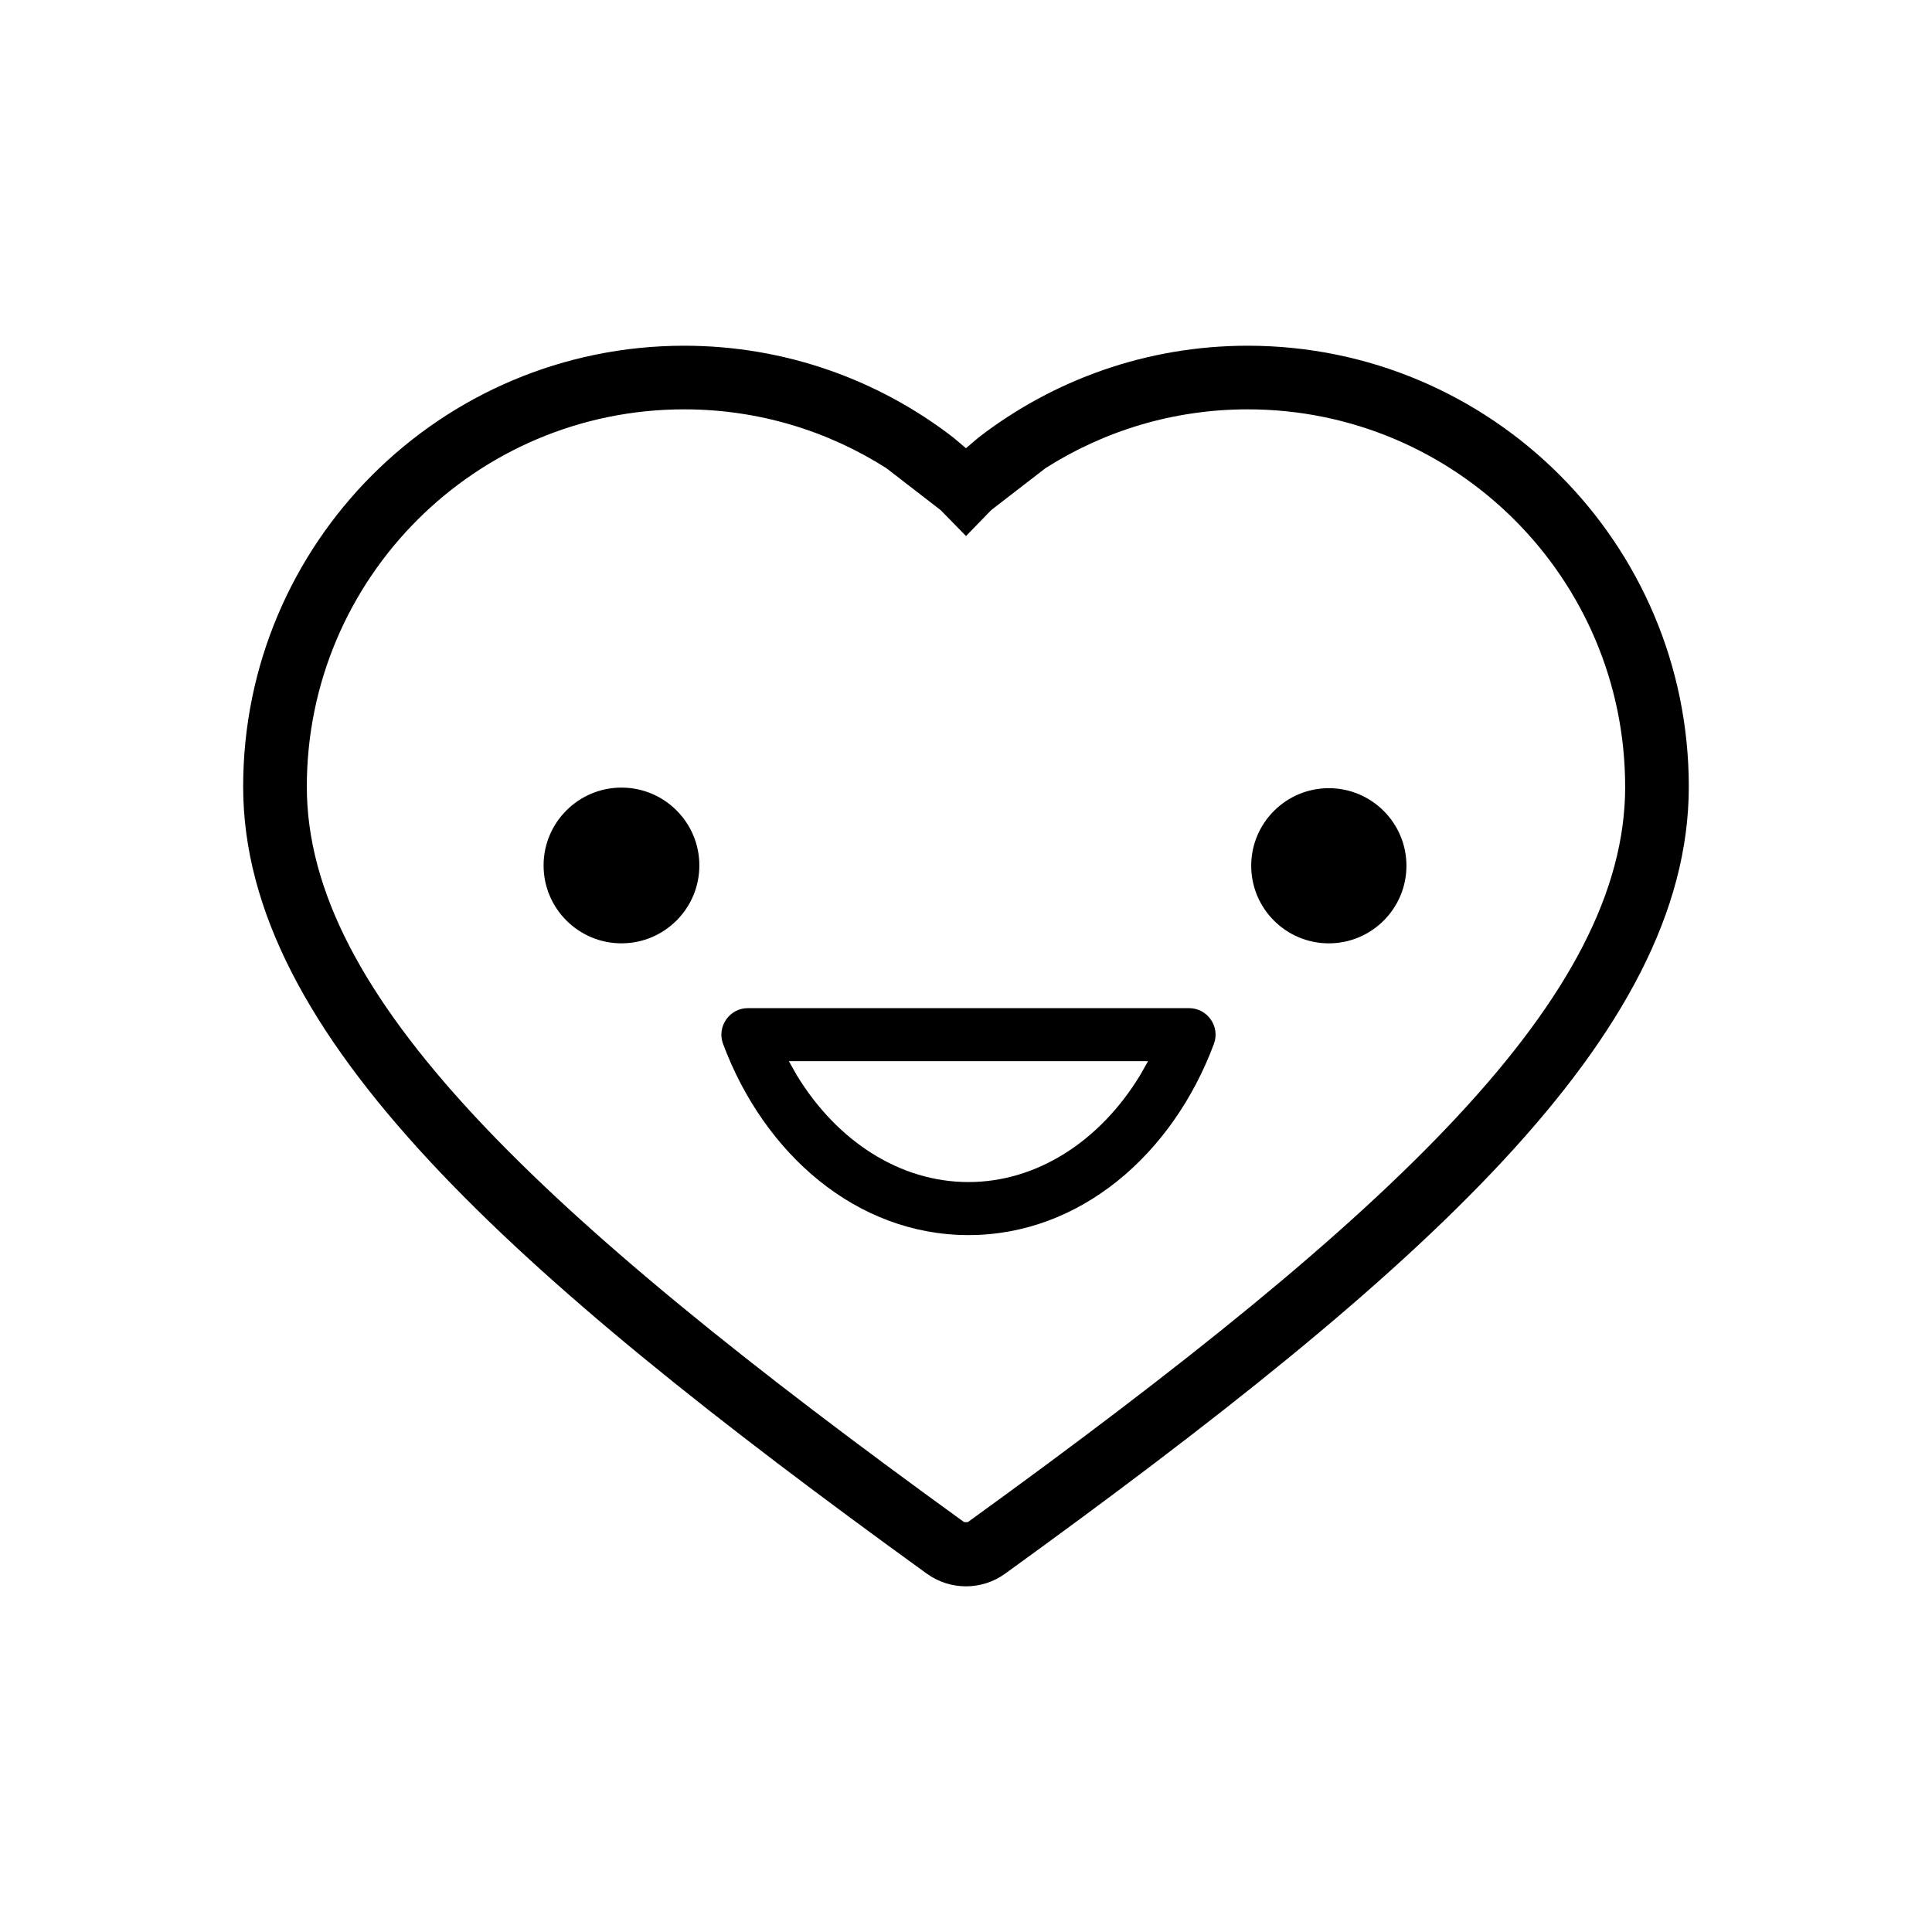
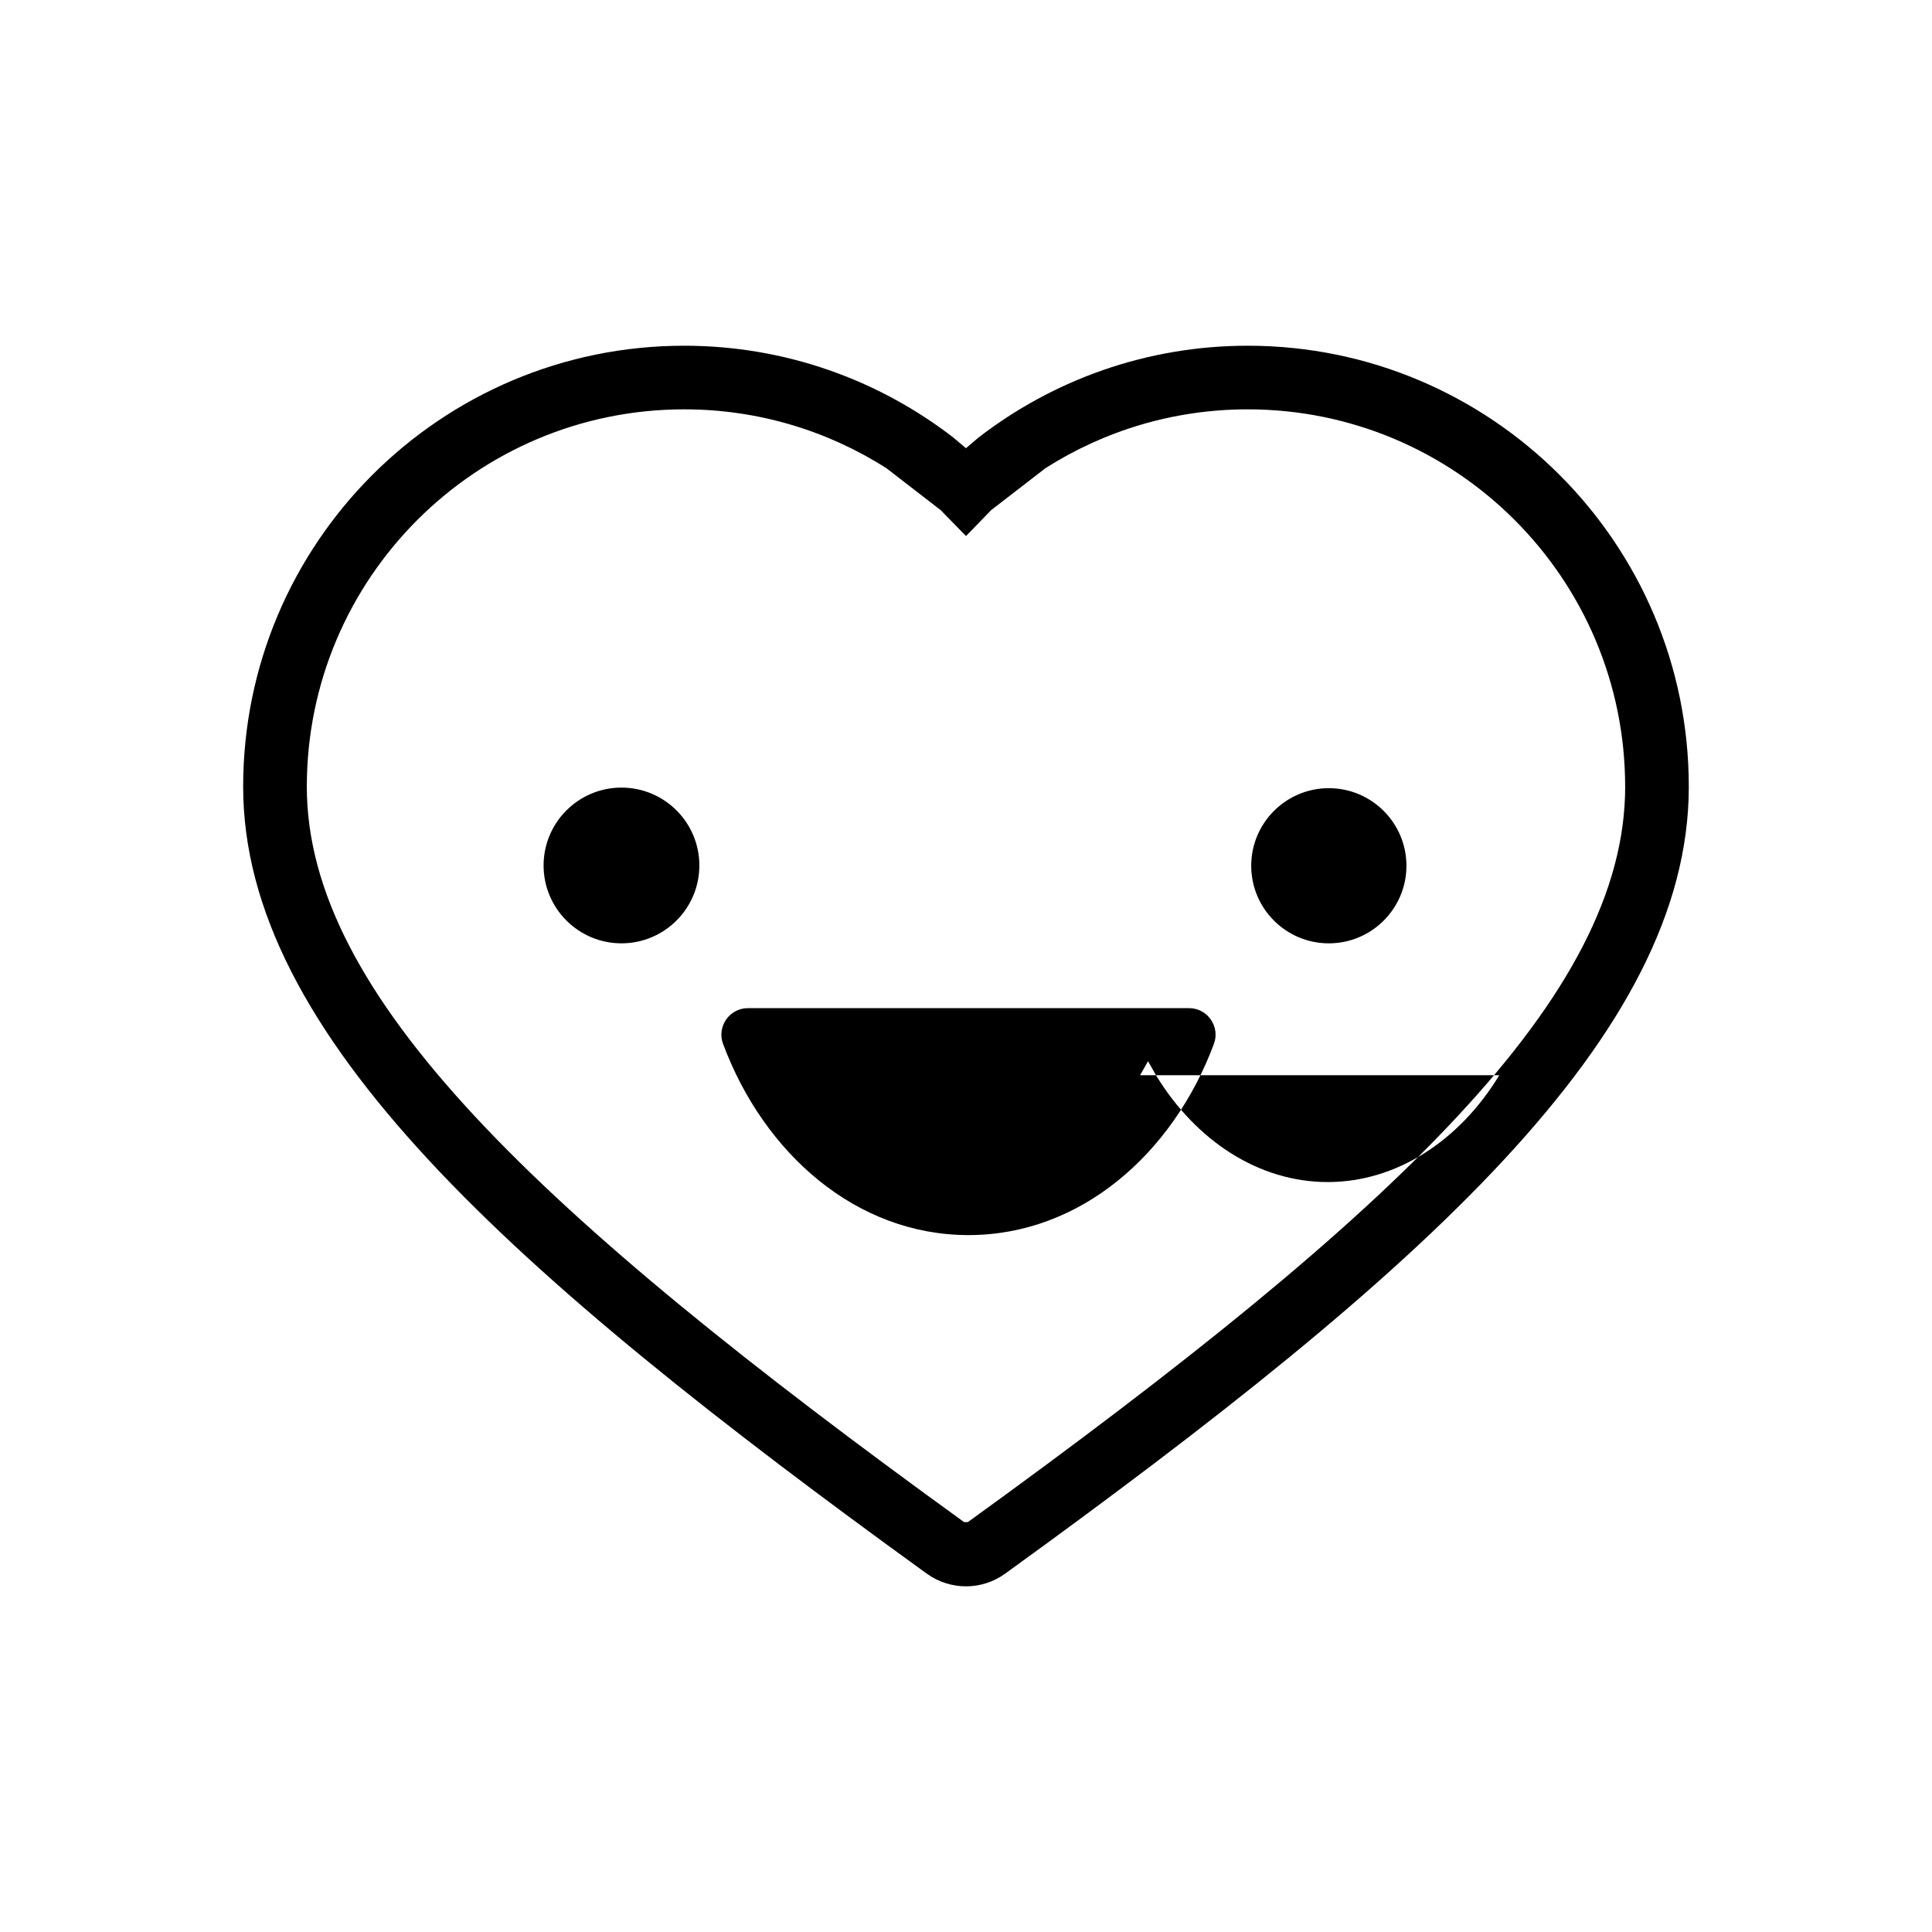
<svg xmlns="http://www.w3.org/2000/svg" fill="#000000" width="800px" height="800px" version="1.1" viewBox="144 144 512 512">
-   <path d="m389.6 561.03c-110.38-79.844-181.16-142.87-181.16-208.55 0-64.52 52.348-116.86 116.88-116.86 26.859 0 51.641 9.117 71.371 24.371l3.293 2.789 3.285-2.789c19.73-15.254 44.512-24.371 71.391-24.371 64.516 0 116.89 52.344 116.89 116.86 0 65.953-70.703 128.65-181.17 208.55-6.199 4.488-14.57 4.484-20.773 0zm185.08-208.55c0-55.203-44.812-100-100.02-100-19.711 0-38.094 5.723-53.586 15.582l-14.395 11.117-6.676 6.875-6.719-6.867-14.398-11.125c-15.492-9.859-33.871-15.582-53.566-15.582-55.211 0-100.01 44.797-100.01 100 0 55.137 60.555 112.7 174.18 194.89h1.008c113.75-82.273 174.19-139.5 174.19-194.89zm-239.06 68.176c-1.711-4.586 1.691-9.488 6.586-9.488h116.91c4.891 0 8.289 4.902 6.578 9.488-10.871 29.148-35.395 50.656-65.031 50.656-29.652 0-54.164-21.508-65.039-50.656zm110.52 8.289 2.106-3.723h-95.191l2.102 3.723c10.691 17.562 27.414 28.312 45.5 28.312 18.07 0 34.801-10.75 45.484-28.312zm29.445-55.508c0-11.348 9.223-20.562 20.566-20.562 11.348 0 20.57 9.215 20.57 20.562 0 11.344-9.223 20.559-20.57 20.559-11.344 0-20.566-9.215-20.566-20.559zm-187.53-0.082c0-11.387 9.254-20.633 20.641-20.633 11.391 0 20.641 9.246 20.641 20.633 0 11.391-9.25 20.637-20.641 20.637-11.387 0-20.641-9.246-20.641-20.637z" fill-rule="evenodd" />
+   <path d="m389.6 561.03c-110.38-79.844-181.16-142.87-181.16-208.55 0-64.52 52.348-116.86 116.88-116.86 26.859 0 51.641 9.117 71.371 24.371l3.293 2.789 3.285-2.789c19.73-15.254 44.512-24.371 71.391-24.371 64.516 0 116.89 52.344 116.89 116.86 0 65.953-70.703 128.65-181.17 208.55-6.199 4.488-14.57 4.484-20.773 0zm185.08-208.55c0-55.203-44.812-100-100.02-100-19.711 0-38.094 5.723-53.586 15.582l-14.395 11.117-6.676 6.875-6.719-6.867-14.398-11.125c-15.492-9.859-33.871-15.582-53.566-15.582-55.211 0-100.01 44.797-100.01 100 0 55.137 60.555 112.7 174.18 194.89h1.008c113.75-82.273 174.19-139.5 174.19-194.89zm-239.06 68.176c-1.711-4.586 1.691-9.488 6.586-9.488h116.91c4.891 0 8.289 4.902 6.578 9.488-10.871 29.148-35.395 50.656-65.031 50.656-29.652 0-54.164-21.508-65.039-50.656zm110.52 8.289 2.106-3.723l2.102 3.723c10.691 17.562 27.414 28.312 45.5 28.312 18.07 0 34.801-10.75 45.484-28.312zm29.445-55.508c0-11.348 9.223-20.562 20.566-20.562 11.348 0 20.57 9.215 20.57 20.562 0 11.344-9.223 20.559-20.57 20.559-11.344 0-20.566-9.215-20.566-20.559zm-187.53-0.082c0-11.387 9.254-20.633 20.641-20.633 11.391 0 20.641 9.246 20.641 20.633 0 11.391-9.25 20.637-20.641 20.637-11.387 0-20.641-9.246-20.641-20.637z" fill-rule="evenodd" />
</svg>